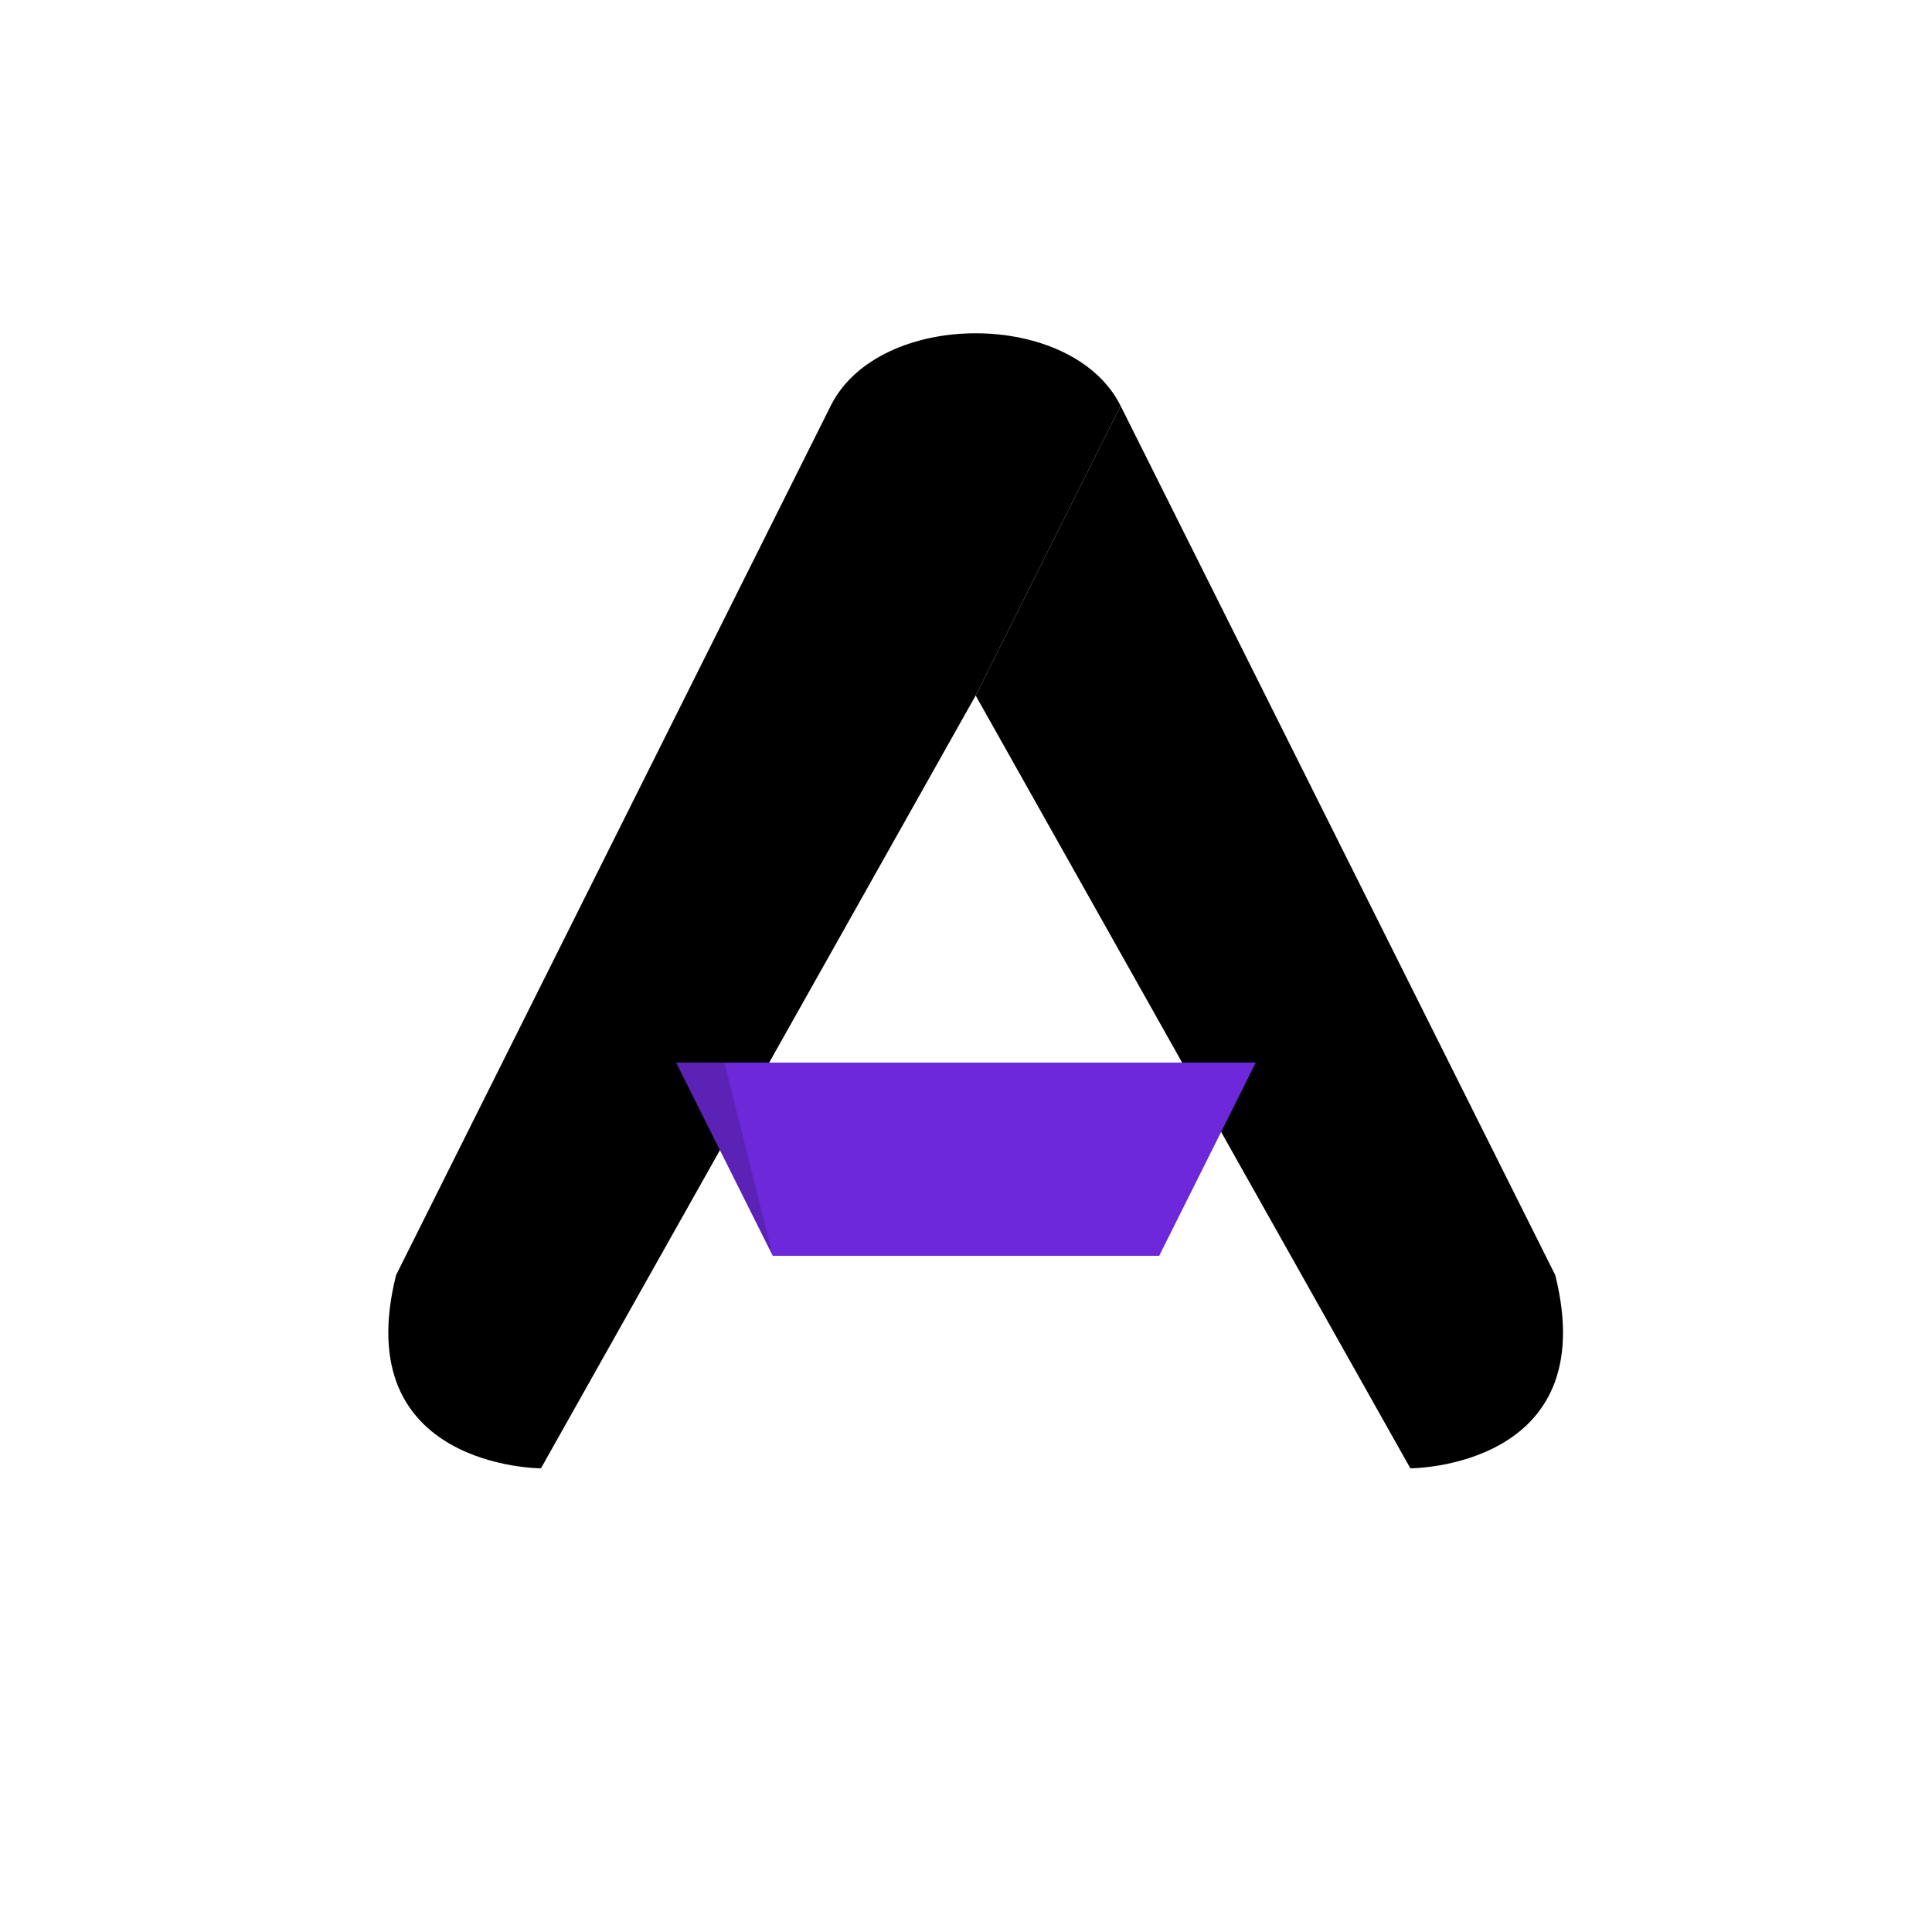
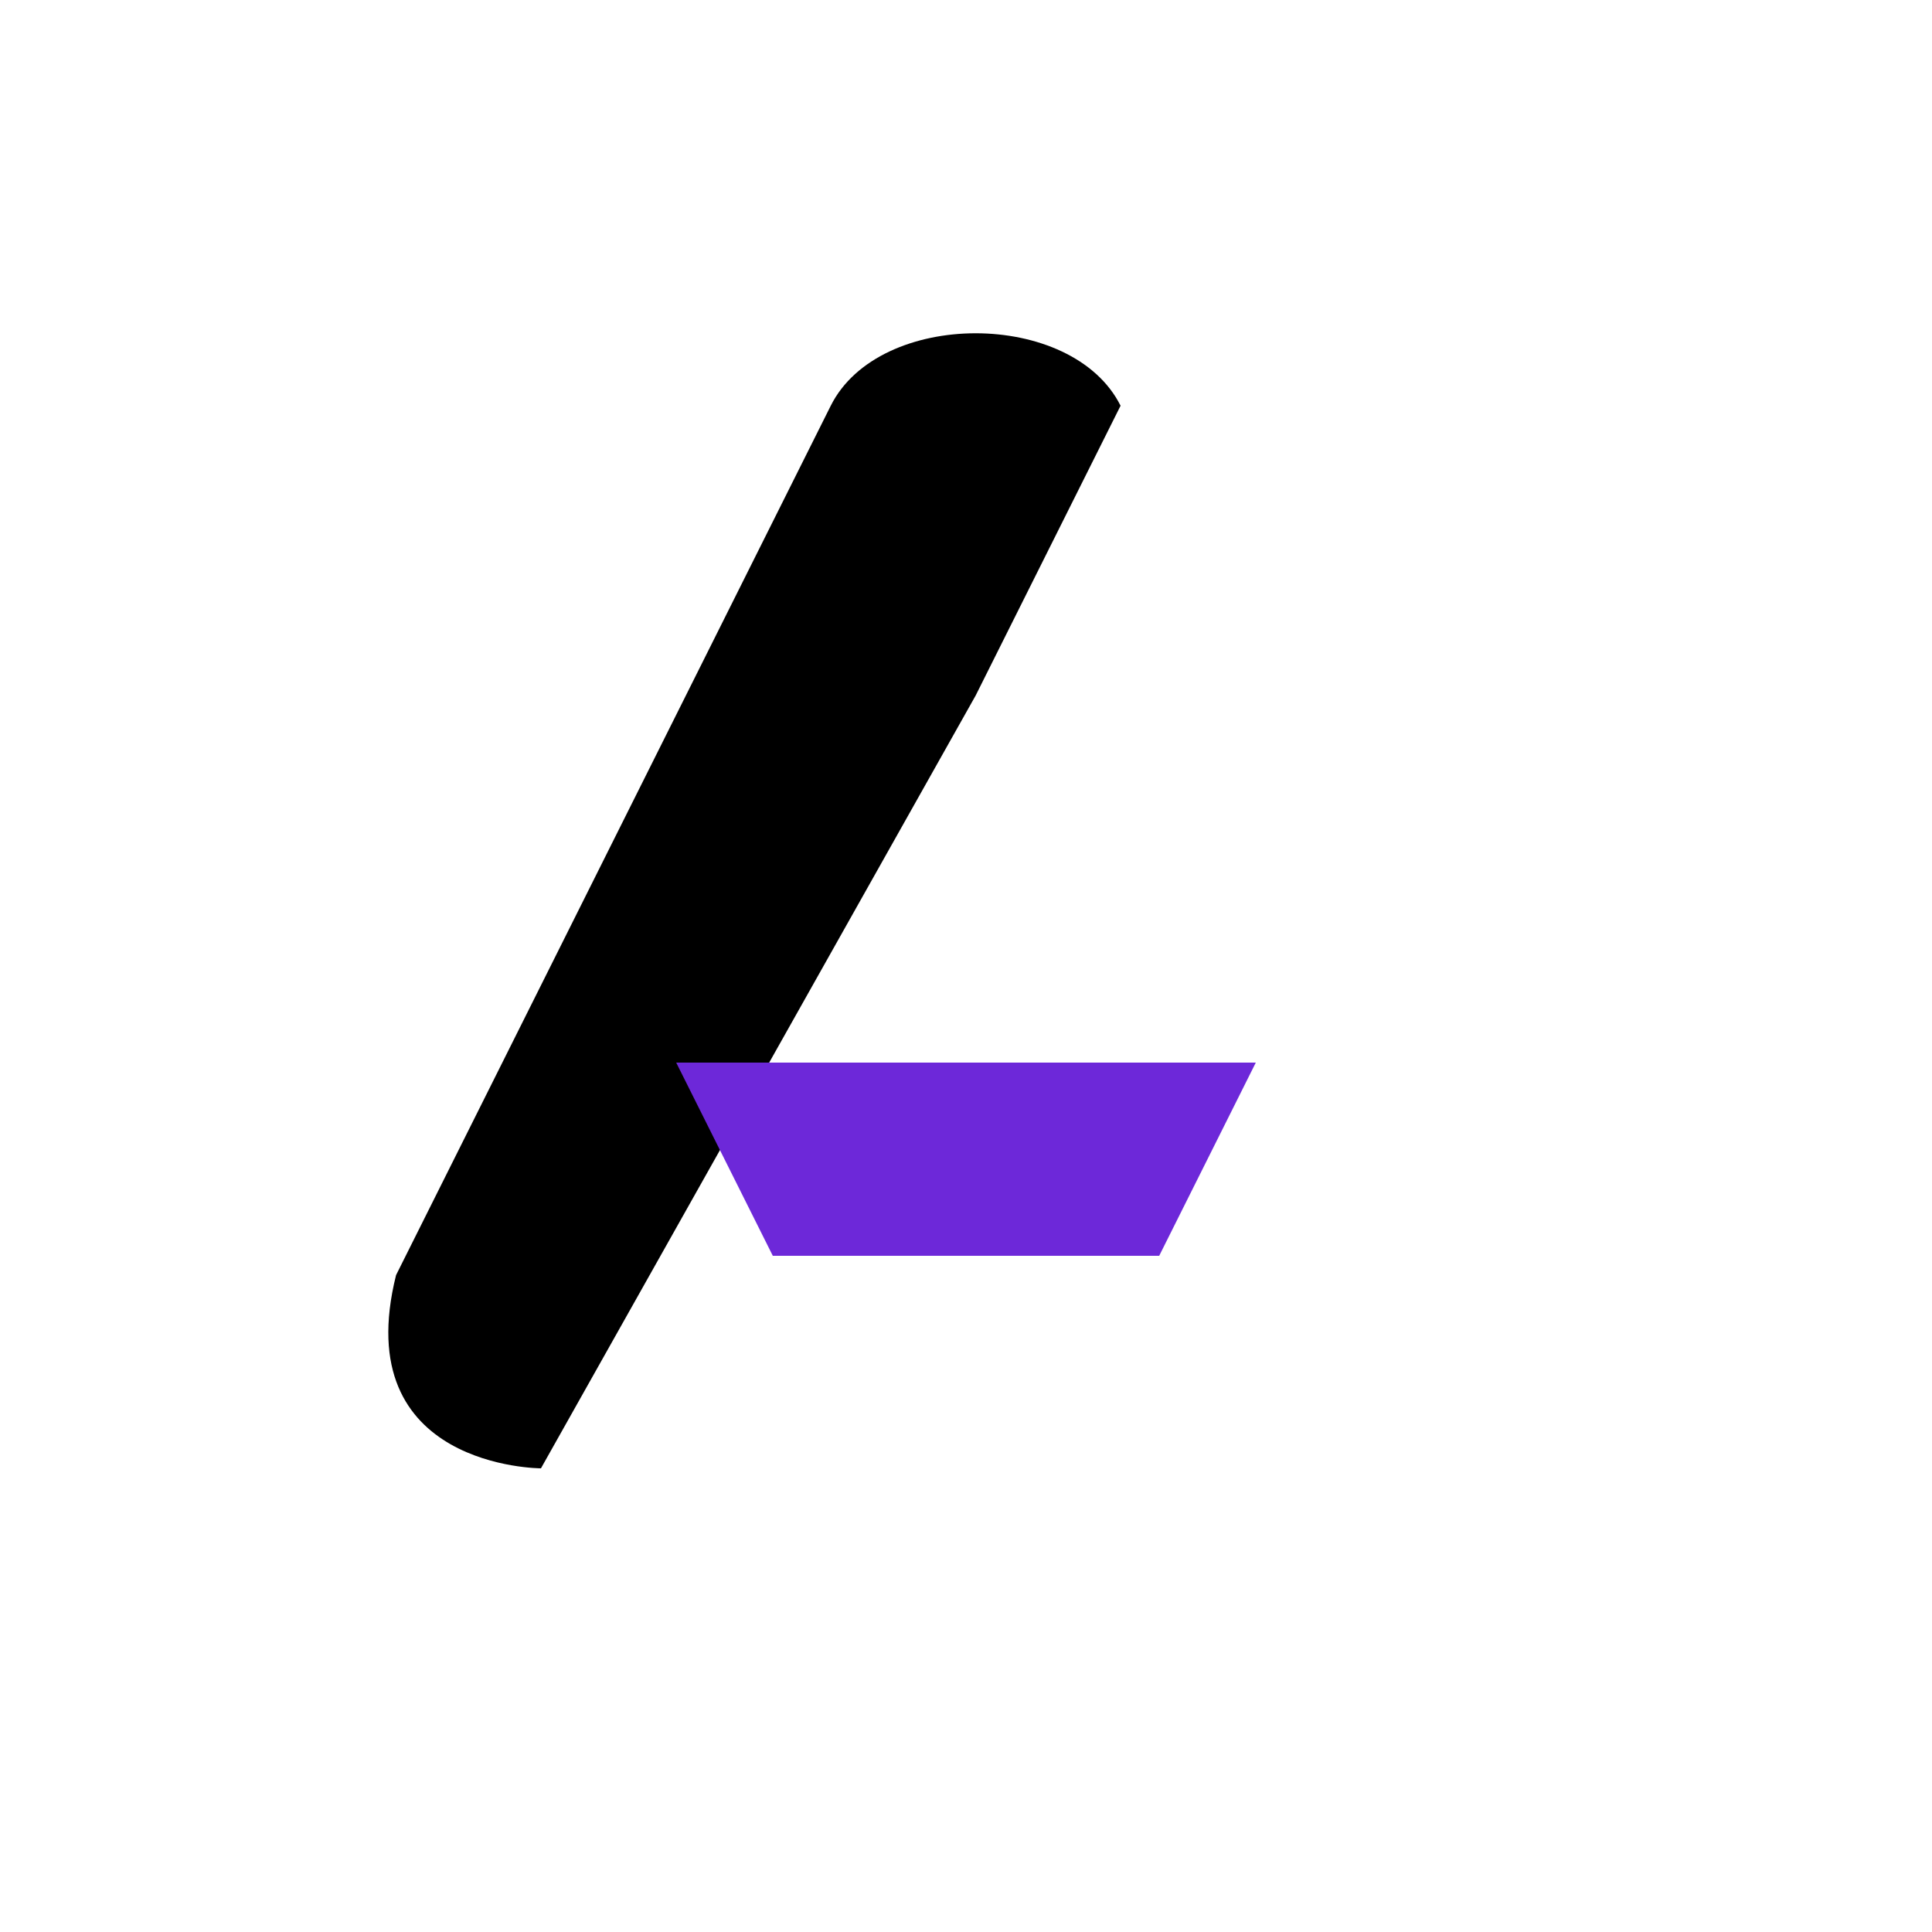
<svg xmlns="http://www.w3.org/2000/svg" viewBox="0 0 200 200" fill="none">
  <defs>
    <linearGradient id="gradOrange" x1="0%" y1="100%" x2="100%" y2="0%">
      <stop offset="0%" stopColor="#EA580C" />
      <stop offset="100%" stopColor="#FBBF24" />
    </linearGradient>
    <linearGradient id="gradPurple" x1="0%" y1="0%" x2="100%" y2="100%">
      <stop offset="0%" stopColor="#8B5CF6" />
      <stop offset="100%" stopColor="#5B21B6" />
    </linearGradient>
    <filter id="dropShadow" x="-20%" y="-20%" width="140%" height="140%">
      <feGaussianBlur in="SourceAlpha" stdDeviation="2" />
      <feOffset dx="1" dy="2" result="offsetblur" />
      <feComponentTransfer>
        <feFuncA type="linear" slope="0.3" />
      </feComponentTransfer>
      <feMerge>
        <feMergeNode />
        <feMergeNode in="SourceGraphic" />
      </feMerge>
    </filter>
  </defs>
  <path d="M55 150 C55 150, 35 150, 40 130 L85 40 C90 30, 110 30, 115 40 L100 70 L55 150 Z" fill="url(#gradOrange)" filter="url(#dropShadow)" />
-   <path d="M115 40 L160 130 C165 150, 145 150, 145 150 L100 70 L115 40 Z" fill="url(#gradPurple)" filter="url(#dropShadow)" />
  <path d="M70 110 L130 110 L120 130 L80 130 Z" fill="#6D28D9" />
-   <path d="M80 130 L70 110 L75 110 Z" fill="#4C1D95" opacity="0.5" />
</svg>